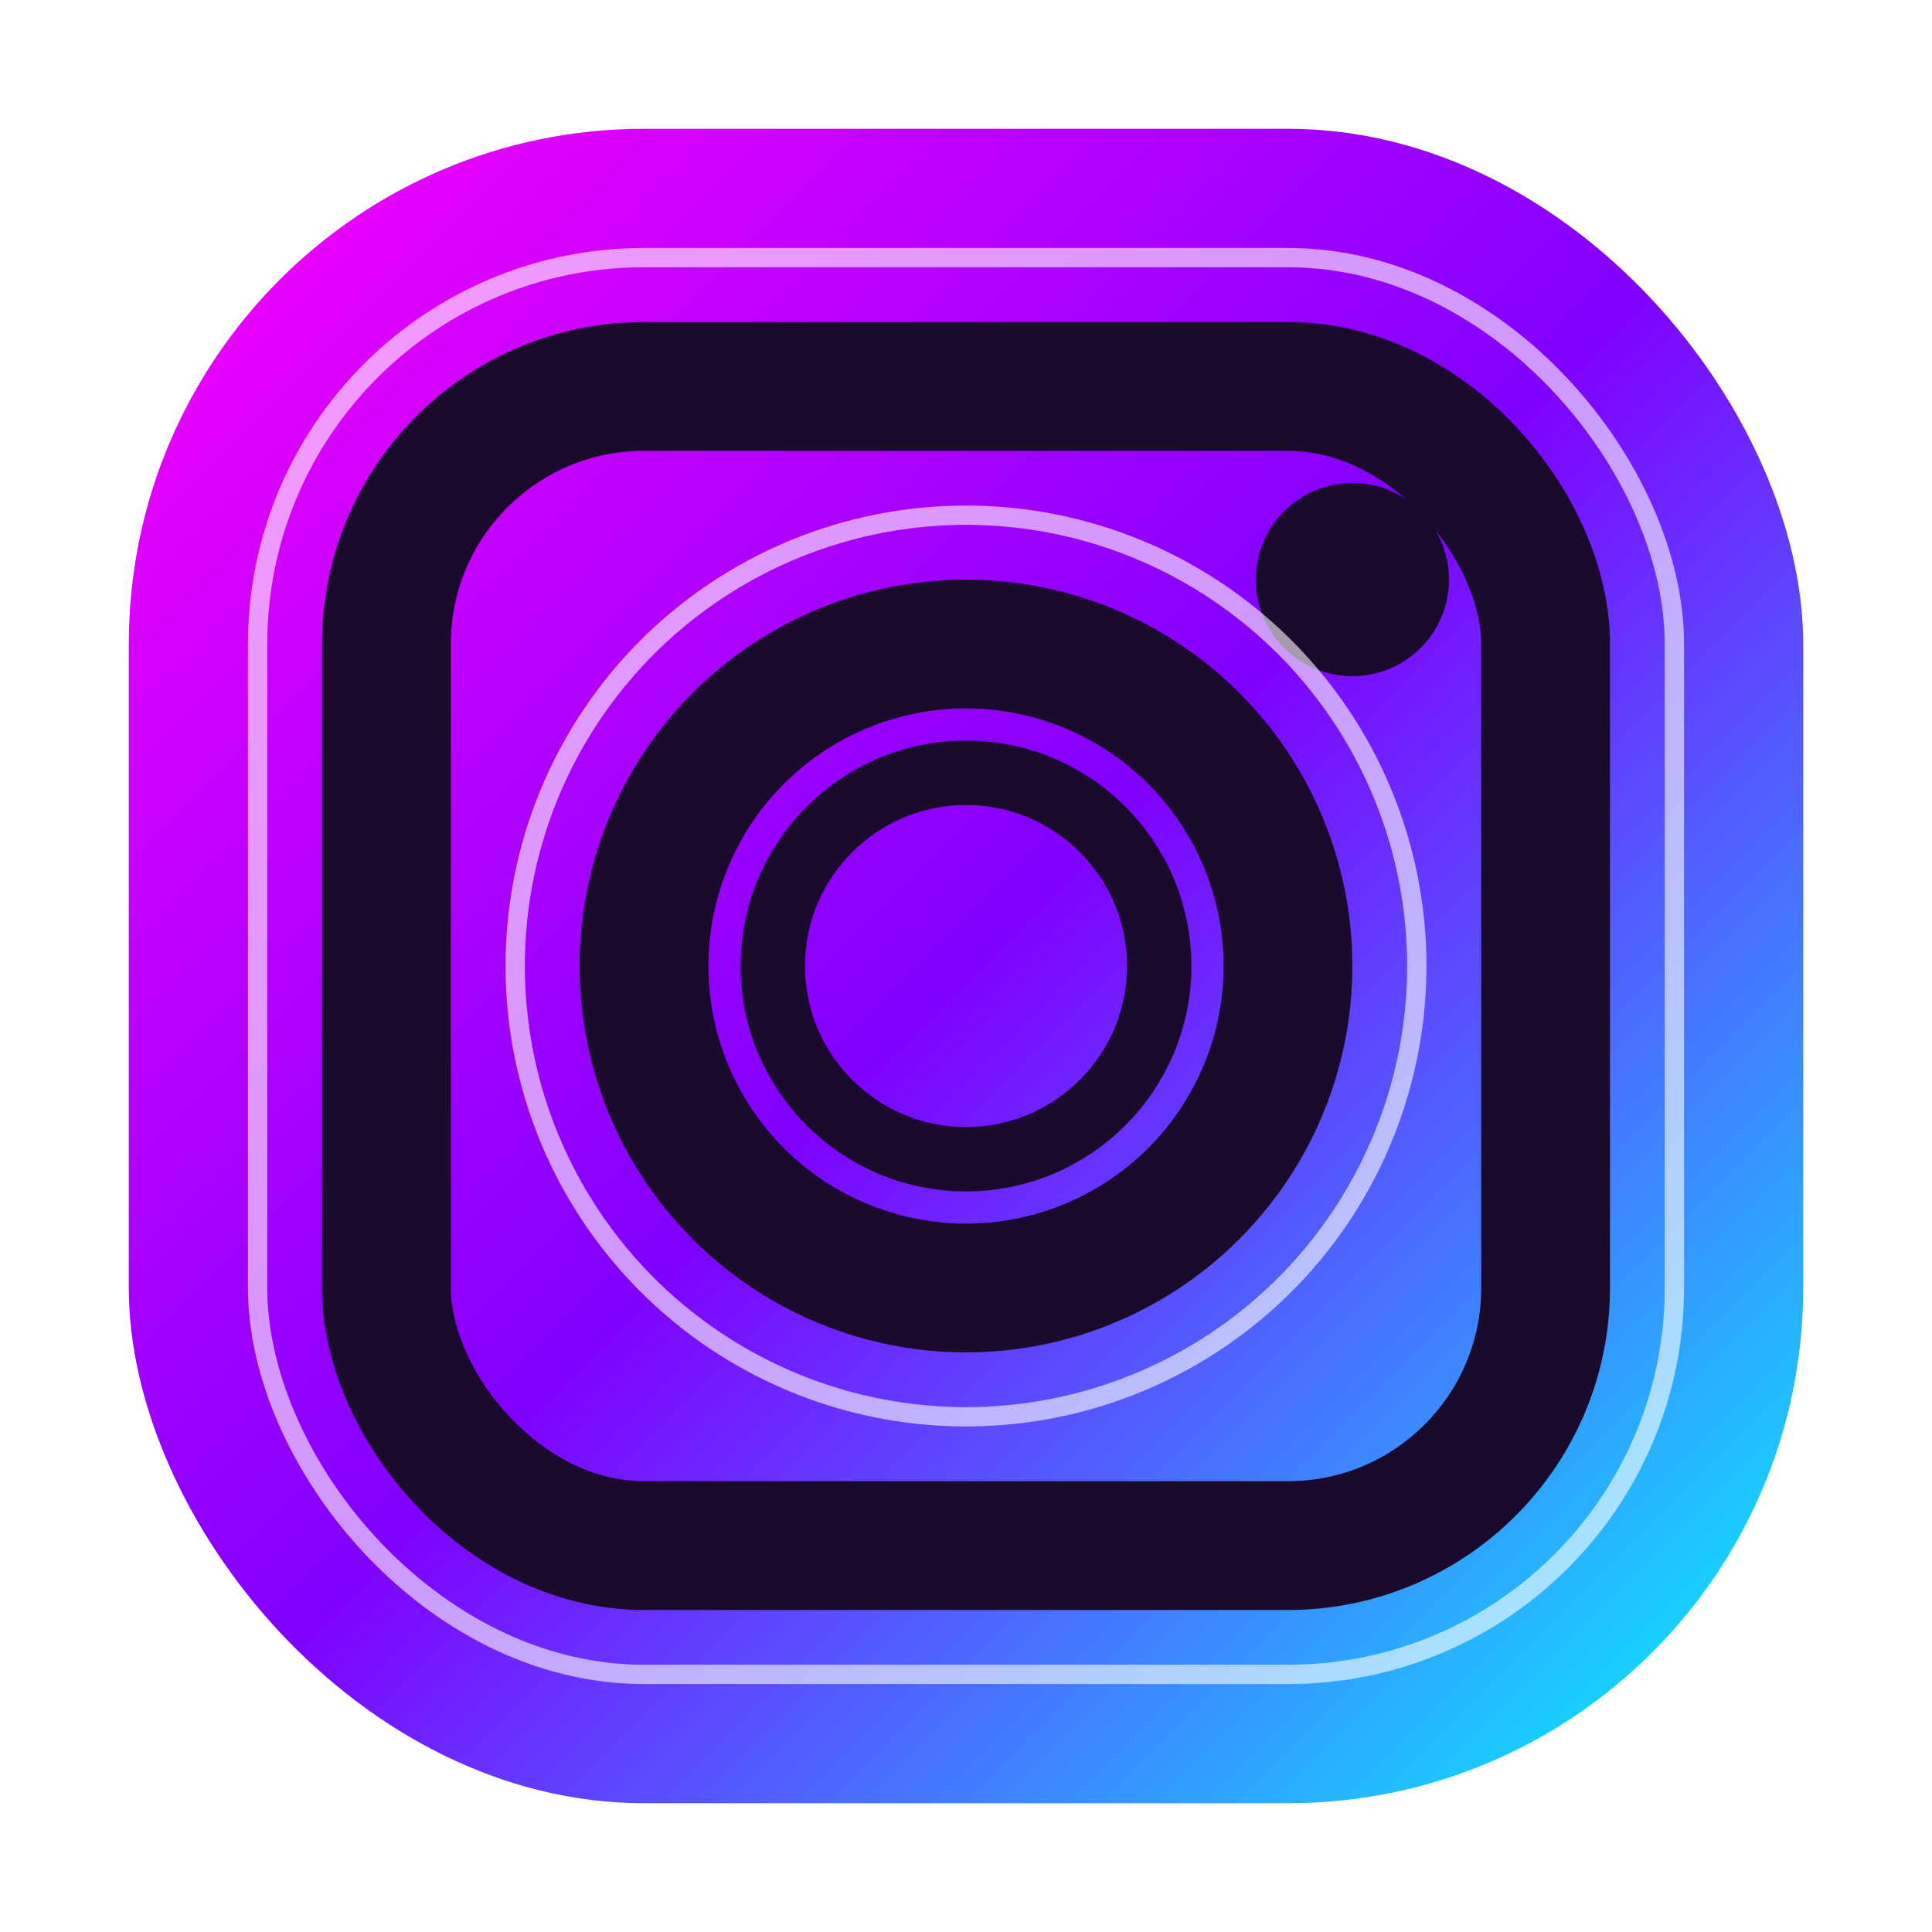
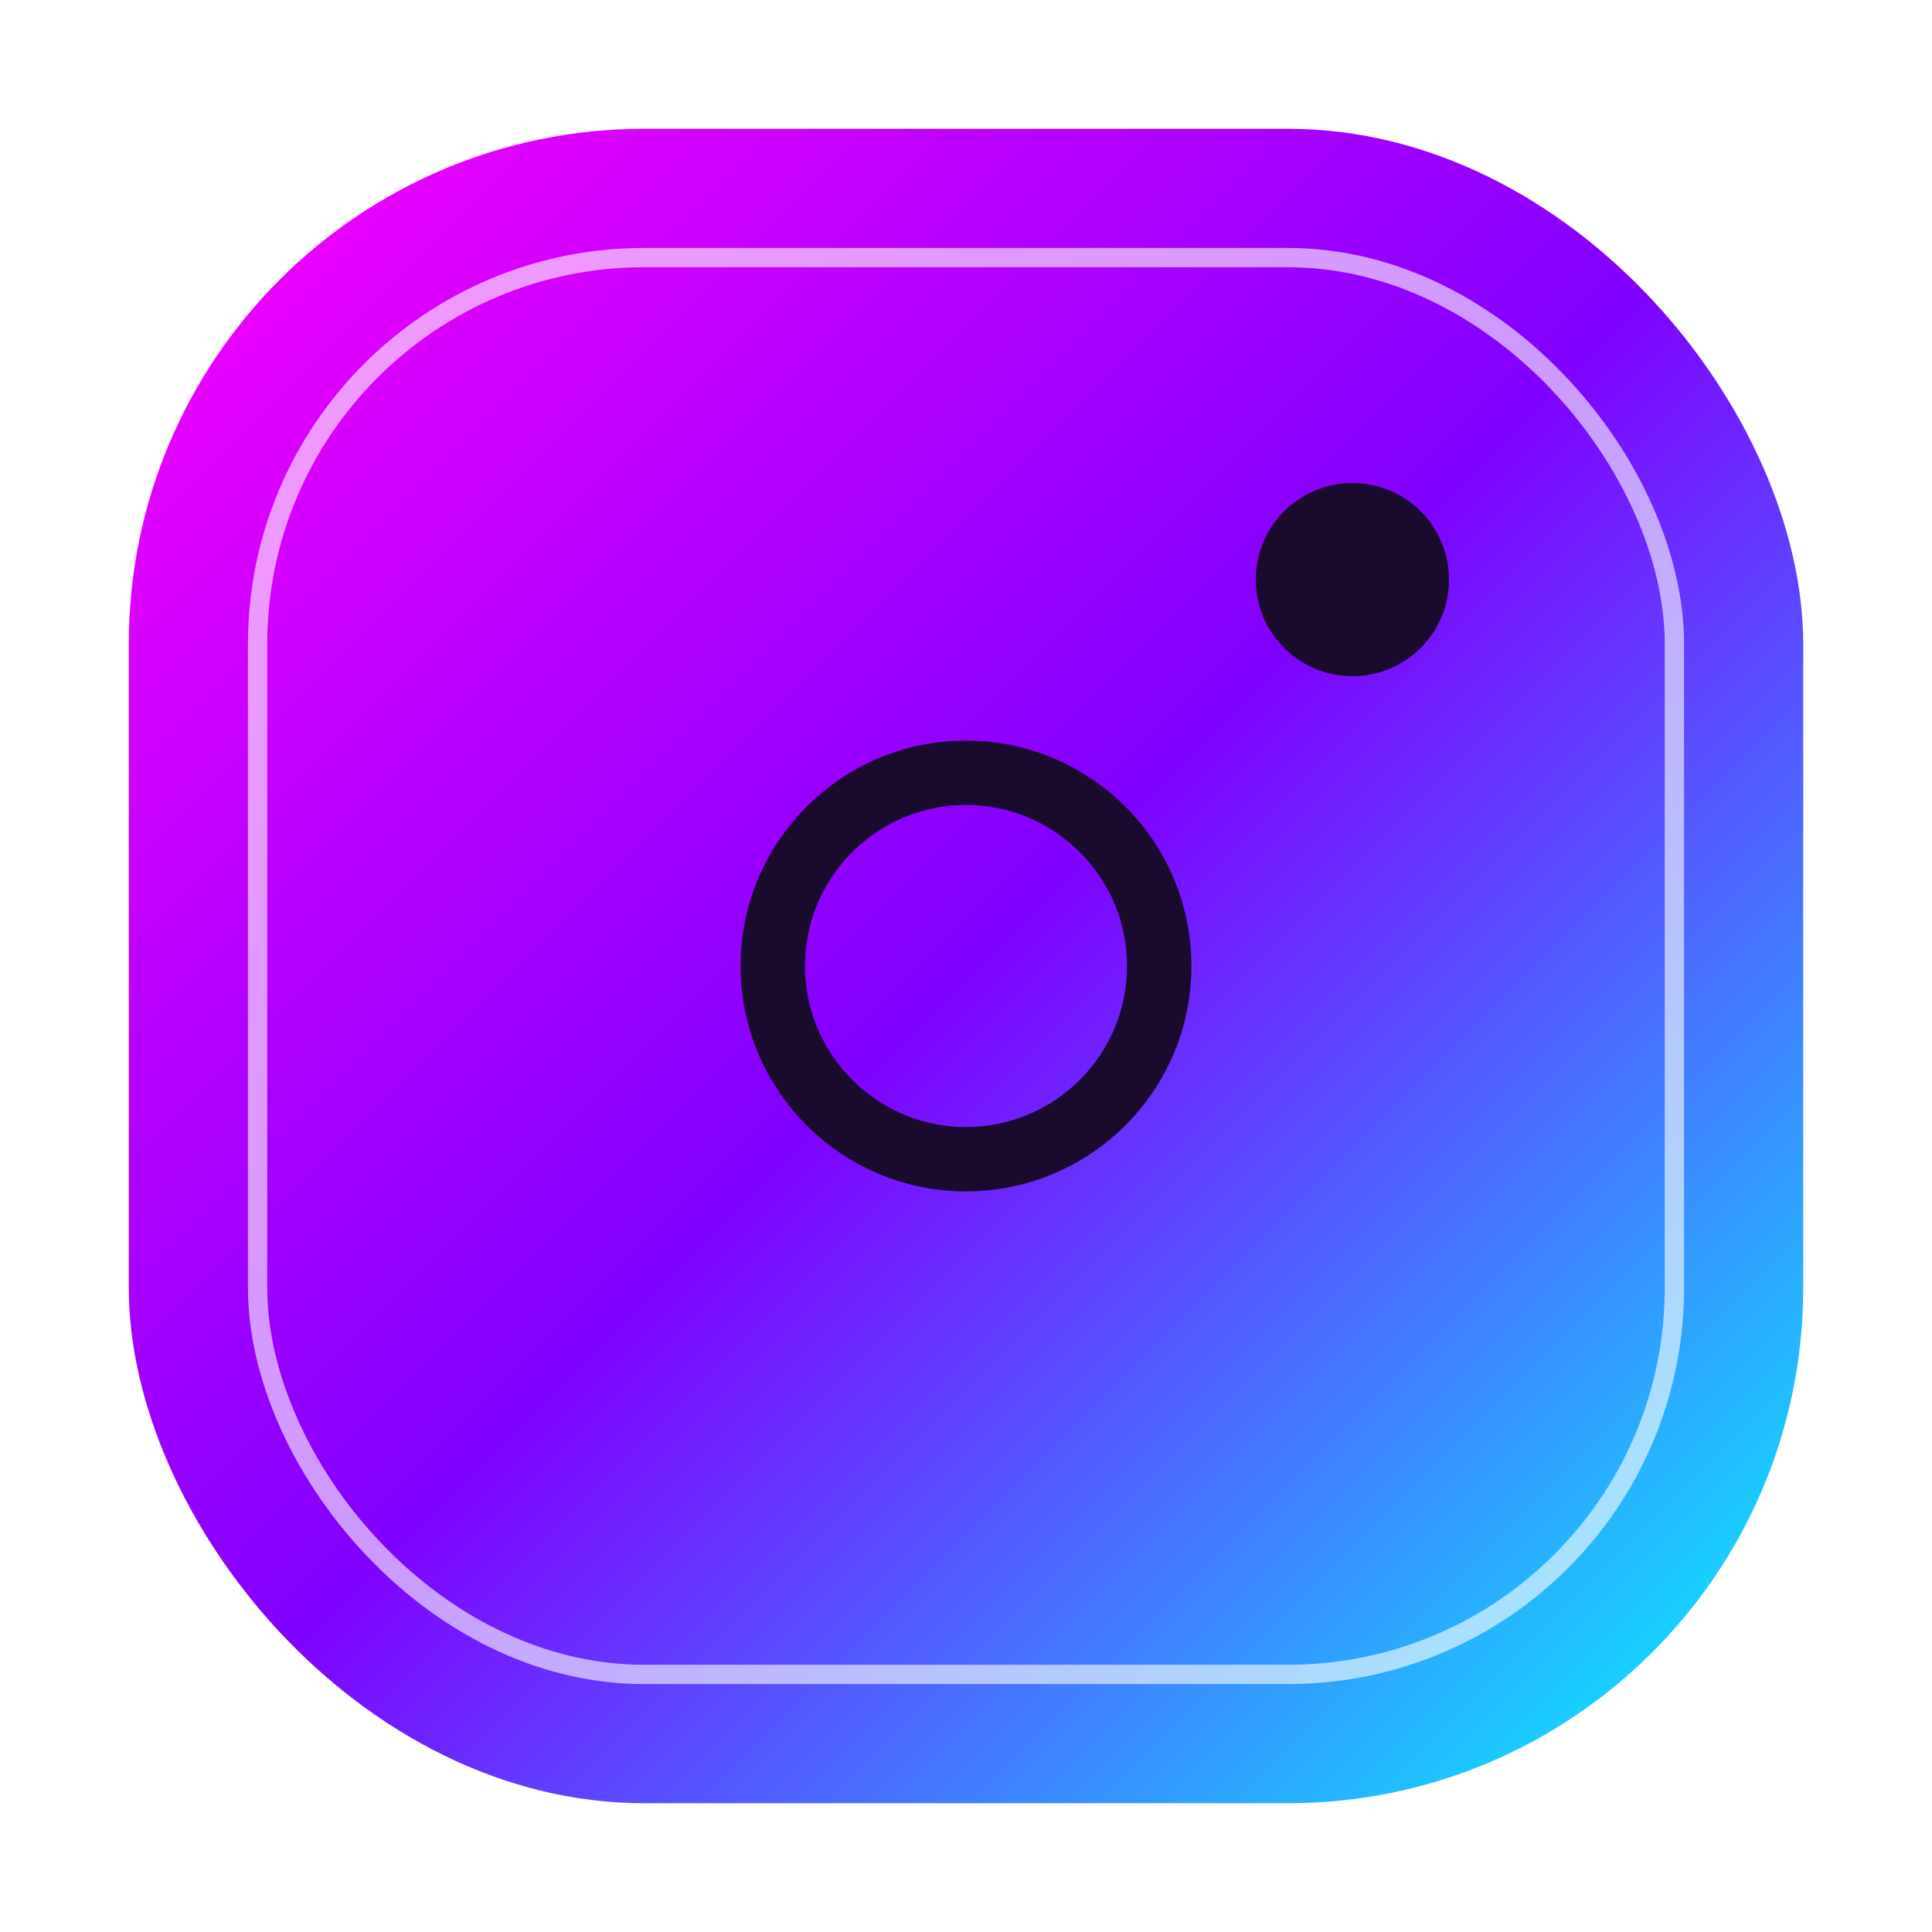
<svg xmlns="http://www.w3.org/2000/svg" width="30" height="30" viewBox="0 0 30 30">
  <defs>
    <linearGradient id="instagramGrad" x1="0%" y1="0%" x2="100%" y2="100%">
      <stop offset="0%" style="stop-color:#ff00ff;stop-opacity:1" />
      <stop offset="50%" style="stop-color:#8000ff;stop-opacity:1" />
      <stop offset="100%" style="stop-color:#00ffff;stop-opacity:1" />
    </linearGradient>
    <filter id="igGlow">
      <feGaussianBlur stdDeviation="1" result="coloredBlur" />
      <feMerge>
        <feMergeNode in="coloredBlur" />
        <feMergeNode in="SourceGraphic" />
      </feMerge>
    </filter>
  </defs>
  <rect x="2" y="2" width="26" height="26" rx="8" ry="8" fill="url(#instagramGrad)" filter="url(#igGlow)" />
-   <rect x="6" y="6" width="18" height="18" rx="4" ry="4" fill="none" stroke="#1a0a2e" stroke-width="2" />
-   <circle cx="15" cy="15" r="5" fill="none" stroke="#1a0a2e" stroke-width="2" />
  <circle cx="15" cy="15" r="3" fill="none" stroke="#1a0a2e" stroke-width="1" />
  <circle cx="21" cy="9" r="1.5" fill="#1a0a2e" />
-   <circle cx="15" cy="15" r="7" fill="none" stroke="#ffffff" stroke-width="0.3" opacity="0.6" />
  <rect x="4" y="4" width="22" height="22" rx="6" ry="6" fill="none" stroke="#ffffff" stroke-width="0.3" opacity="0.6" />
</svg>